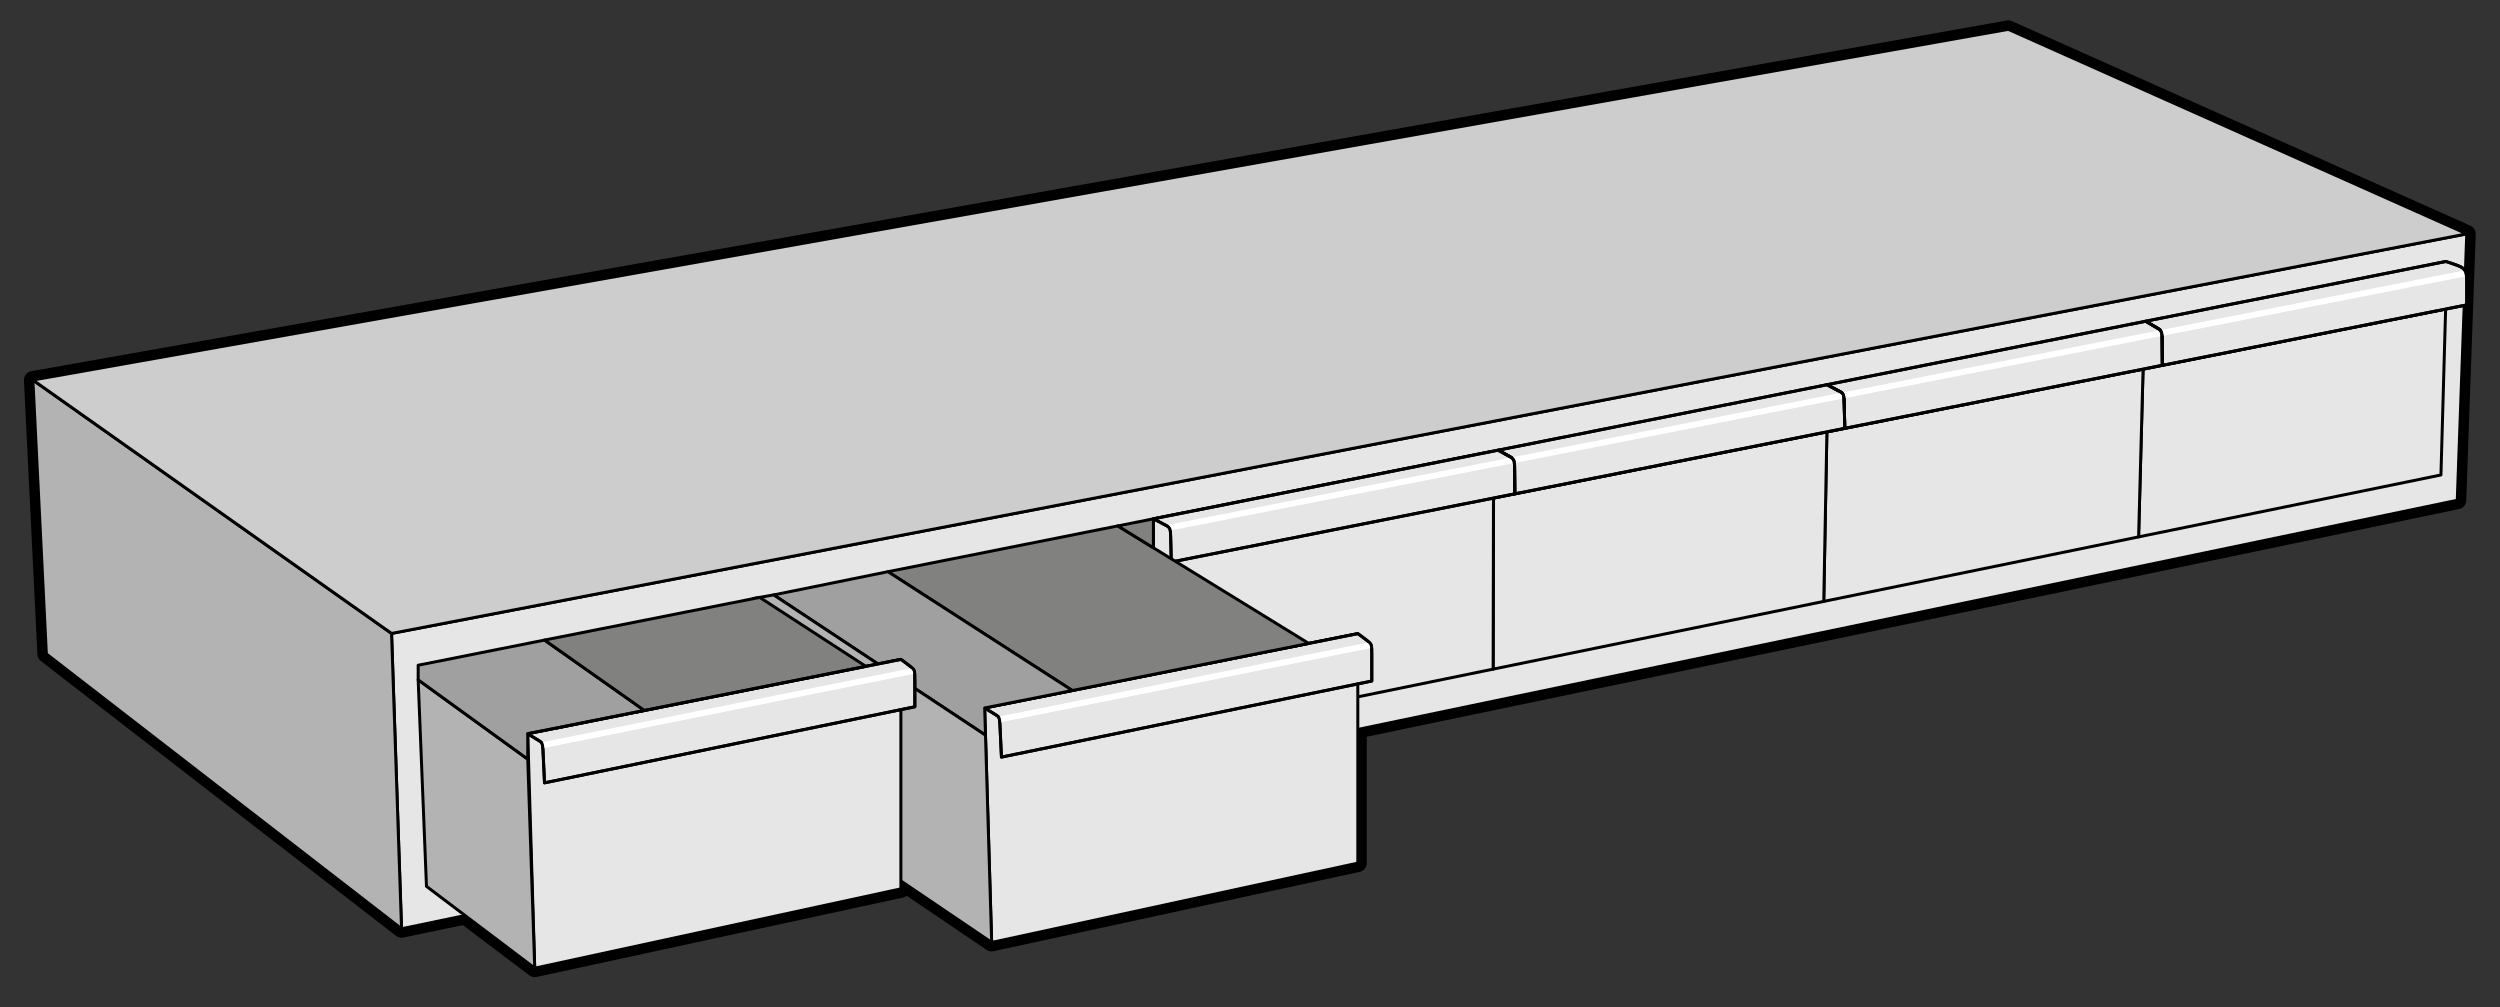
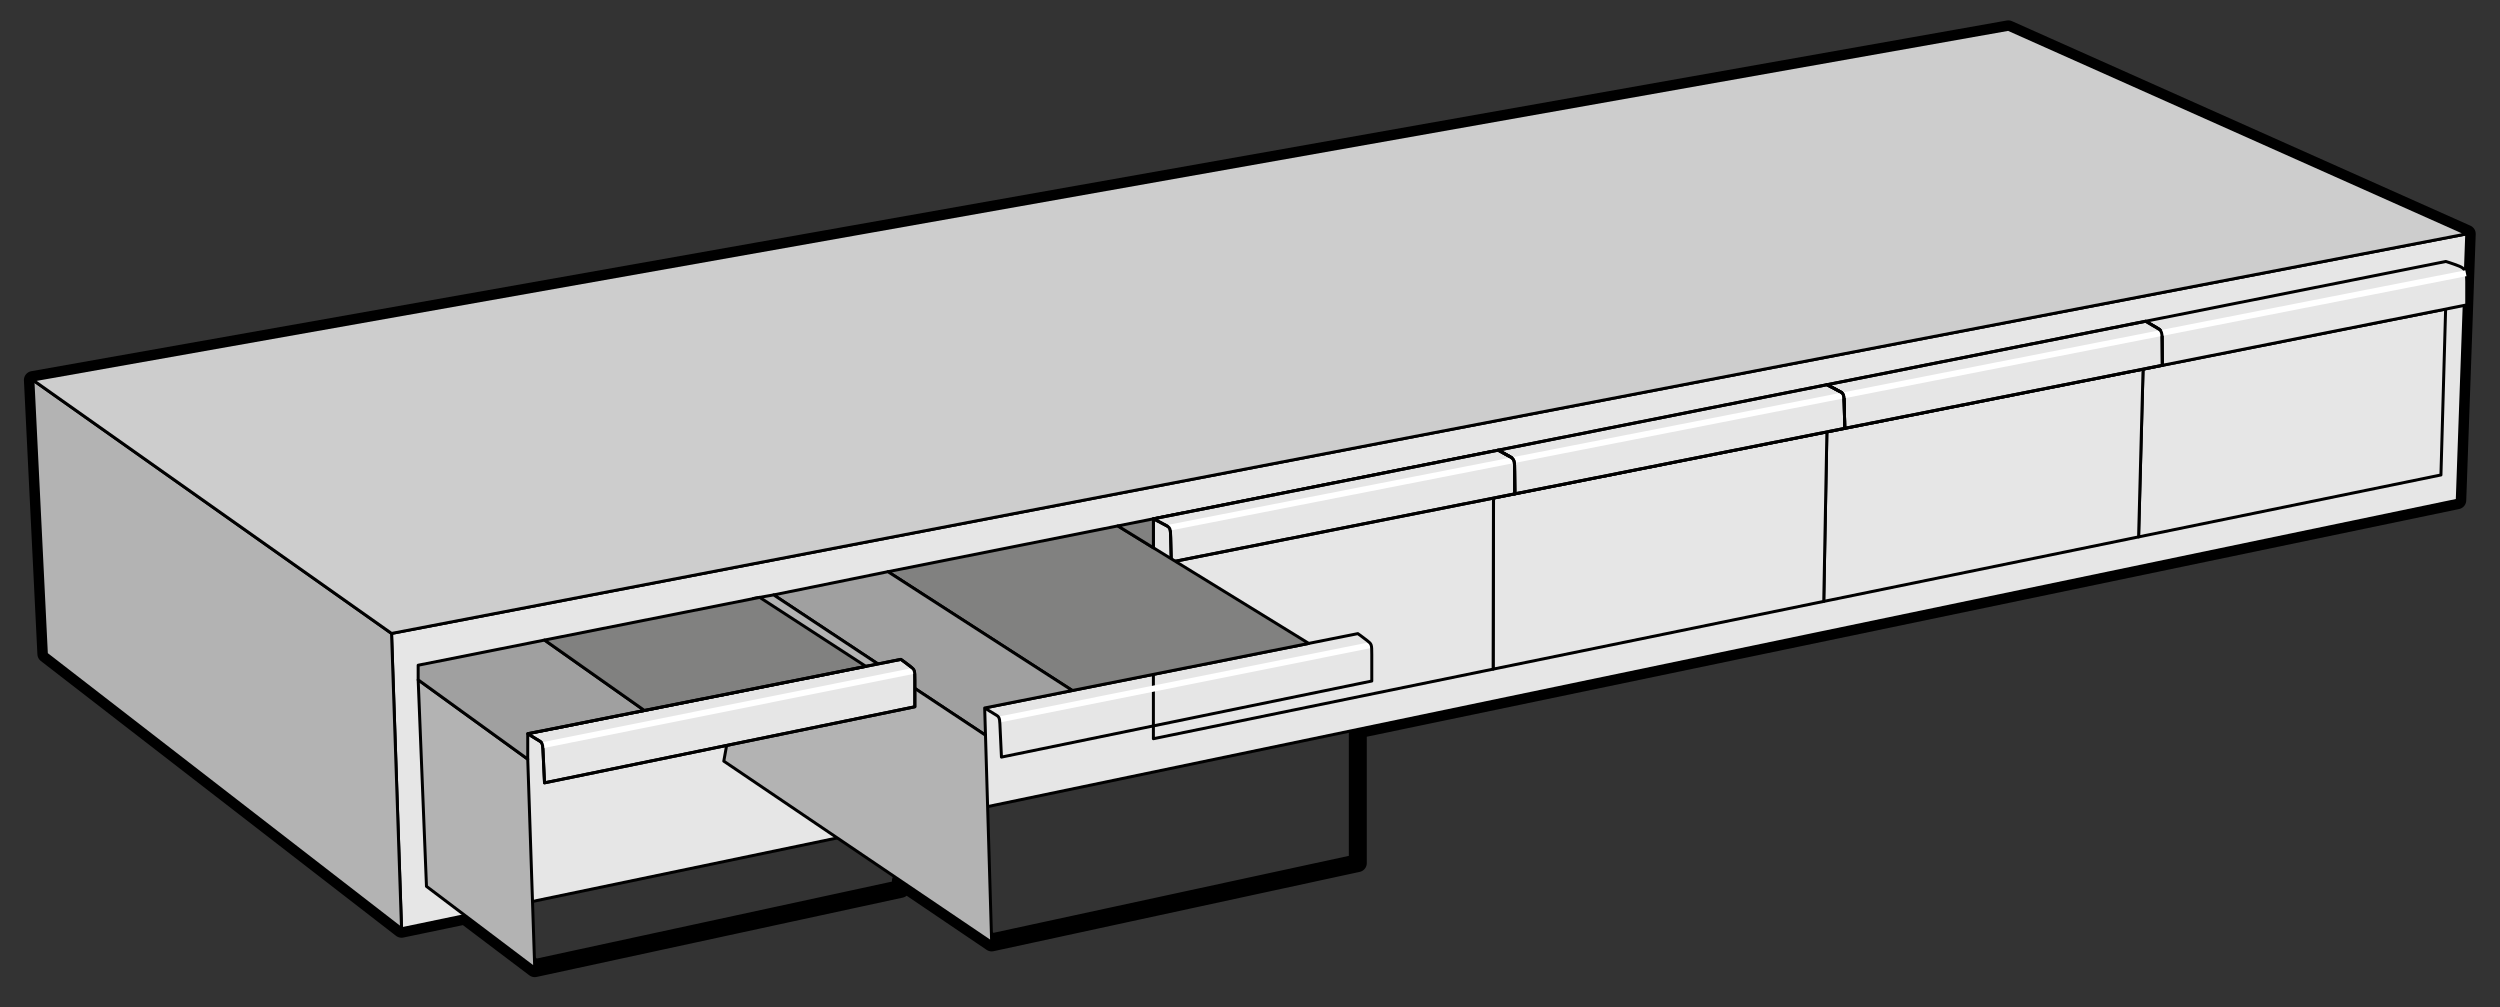
<svg xmlns="http://www.w3.org/2000/svg" id="Layer_1" data-name="Layer 1" viewBox="0 0 569.76 229.61">
  <rect x="0" y="0" width="569.76" height="229.61" fill="#333333" stroke="none" />
  <defs>
    <style>
      .cls-1, .cls-5, .cls-6 {
        fill: none;
      }

      .cls-1, .cls-2, .cls-3, .cls-4, .cls-5, .cls-7, .cls-8 {
        stroke: #000;
        stroke-linecap: round;
      }

      .cls-1, .cls-2, .cls-3, .cls-4, .cls-5, .cls-6, .cls-7, .cls-8 {
        stroke-linejoin: round;
      }

      .cls-1 {
        stroke-width: 4.093px;
      }

      .cls-2 {
        fill: #e6e6e6;
      }

      .cls-2, .cls-3, .cls-4, .cls-5, .cls-7, .cls-8 {
        stroke-width: 0.682px;
      }

      .cls-3 {
        fill: #b3b3b3;
      }

      .cls-4 {
        fill: #cdcdcd;
      }

      .cls-6 {
        stroke: #fff;
        stroke-width: 1.364px;
      }

      .cls-7 {
        fill: #818180;
      }

      .cls-8 {
        fill: #a0a0a0;
      }
    </style>
  </defs>
  <title>Teclab Small Parts Cabinet</title>
  <g>
    <polygon class="cls-1" points="457.701 6.688 7.496 86.61 10.566 149.031 91.512 211.667 105.99 208.649 121.867 220.648 205.314 202.572 205.314 200.78 226.004 214.781 309.451 196.705 309.451 166.239 560.021 114.009 562.18 53.3 457.701 6.688" />
    <polygon class="cls-2" points="89.238 144.363 91.512 211.667 560.021 114.009 562.18 53.3 89.238 144.363" />
    <polygon class="cls-3" points="89.238 144.363 7.496 86.61 10.566 149.031 91.512 211.667 89.238 144.363" />
    <polygon class="cls-4" points="7.496 86.61 89.238 144.363 562.18 53.3 457.701 6.688 7.496 86.61" />
    <polygon class="cls-5" points="487.395 122.361 488.413 84.129 557.367 70.442 556.299 108.247 487.395 122.361" />
    <line class="cls-5" x1="492.63" y1="75.881" x2="561.99" y2="62.272" />
    <polygon class="cls-2" points="415.641 137.06 416.356 98.431 488.413 84.129 487.395 122.361 415.641 137.06" />
    <line class="cls-5" x1="420.144" y1="90.104" x2="492.63" y2="75.881" />
    <polygon class="cls-2" points="340.291 152.496 340.387 113.511 416.356 98.431 415.641 137.06 340.291 152.496" />
    <line class="cls-5" x1="344.958" y1="104.857" x2="420.144" y2="90.104" />
    <polygon class="cls-2" points="262.862 168.357 262.862 118.242 340.387 102.805 340.291 152.496 262.862 168.357" />
-     <line class="cls-5" x1="266.453" y1="120.261" x2="344.958" y2="104.857" />
    <path class="cls-2" d="M489.004,73.213s2.17,1.287,2.965,1.742.776,1.252.787,3.197c.023,4.315.041,5.107.041,5.107L562.18,69.486V64.118c0-2.388-.564-3.002-1.788-3.489-1.435-.571-2.976-1.038-2.976-1.038Z" />
    <path class="cls-2" d="M416.356,87.678s2.293,1.176,3.088,1.631.793.783.853,2.728c.097,3.123.128,5.585.128,5.585l72.371-14.365s-.041-2.72-.041-5.107.001-2.738-1.136-3.401c-1.112-.648-2.615-1.538-2.615-1.538Z" />
    <path class="cls-2" d="M416.356,87.678s2.293,1.176,3.088,1.631.793.783.853,2.728c.097,3.123.128,5.585.128,5.585l-75.198,14.928s-.041-2.72-.041-5.107.011-2.756-1.136-3.401c-1.492-.839-2.615-1.446-2.615-1.446Z" />
    <path class="cls-2" d="M262.862,118.242s2.293,1.163,3.089,1.618.793.784.853,2.728c.097,3.123.128,5.502.128,5.502l78.297-15.54s-.041-2.72-.041-5.107.011-2.756-1.136-3.401c-1.492-.839-2.615-1.446-2.615-1.446Z" />
    <line class="cls-6" x1="561.99" y1="62.272" x2="266.453" y2="120.261" />
-     <path class="cls-5" d="M489.004,73.213s2.17,1.287,2.965,1.742.776,1.252.787,3.197c.023,4.316.041,5.107.041,5.107L562.18,69.486V64.118c0-2.388-.564-3.002-1.788-3.489-1.435-.571-2.976-1.038-2.976-1.038Z" />
    <path class="cls-5" d="M416.356,87.678s2.293,1.176,3.088,1.631.793.783.853,2.728c.097,3.123.128,5.585.128,5.585l72.371-14.365s-.041-2.72-.041-5.107.001-2.738-1.136-3.401c-1.112-.648-2.615-1.538-2.615-1.538Z" />
    <path class="cls-5" d="M416.356,87.678s2.293,1.176,3.088,1.631.793.783.853,2.728c.097,3.123.128,5.585.128,5.585l-75.198,14.928s-.041-2.72-.041-5.107.011-2.756-1.136-3.401c-1.492-.839-2.615-1.446-2.615-1.446Z" />
    <path class="cls-5" d="M262.862,118.242s2.293,1.163,3.089,1.618.793.784.853,2.728c.097,3.123.128,5.502.128,5.502l78.297-15.54s-.041-2.72-.041-5.107.011-2.756-1.136-3.401c-1.492-.839-2.615-1.446-2.615-1.446Z" />
-     <polygon class="cls-2" points="226.004 214.781 224.412 161.347 309.451 144.408 309.451 196.705 226.004 214.781" />
-     <path class="cls-2" d="M224.412,161.347s1.943,1.237,2.738,1.692.676,1.254.786,3.197c.104,1.816.299,6.311.299,6.311l84.399-17.339v-6.025c0-2.388-.042-2.378-1.068-3.203-.941-.757-2.116-1.572-2.116-1.572Z" />
    <line class="cls-6" x1="227.779" y1="163.971" x2="312.483" y2="146.991" />
    <path class="cls-5" d="M224.412,161.347s1.943,1.237,2.738,1.692.676,1.254.786,3.197c.104,1.816.299,6.311.299,6.311l84.399-17.339v-6.025c0-2.388-.042-2.378-1.068-3.203-.941-.757-2.116-1.572-2.116-1.572Z" />
    <polygon class="cls-7" points="298.265 146.636 254.755 119.857 202.362 130.289 244.385 157.369 298.265 146.636" />
    <polygon class="cls-8" points="244.385 157.369 224.412 161.347 224.597 167.554 176.322 135.581 202.362 130.289 244.385 157.369" />
    <polygon class="cls-3" points="224.597 167.554 176.322 135.581 171.661 136.402 164.954 173.468 226.004 214.781 224.597 167.554" />
-     <polygon class="cls-2" points="121.867 220.648 120.275 167.214 205.314 150.275 205.314 202.572 121.867 220.648" />
    <path class="cls-2" d="M120.275,167.214s1.943,1.237,2.738,1.692.676,1.254.786,3.197c.104,1.817.299,6.311.299,6.311l84.398-17.339V155.05c0-2.388-.042-2.377-1.067-3.203-.941-.757-2.116-1.572-2.116-1.572Z" />
    <line class="cls-6" x1="123.642" y1="169.838" x2="208.346" y2="152.858" />
    <polygon class="cls-3" points="120.275 173.013 95.302 154.936 97.195 202.003 121.867 220.648 120.275 173.013" />
    <polygon class="cls-8" points="124.101 145.872 95.302 151.607 95.302 154.936 120.275 173.013 120.275 167.214 146.864 161.918 124.101 145.872" />
    <polygon class="cls-7" points="173.133 136.143 124.101 145.872 146.864 161.918 197.331 151.865 173.133 136.143" />
    <path class="cls-5" d="M120.275,167.214s1.943,1.237,2.738,1.692.676,1.254.786,3.197c.104,1.817.299,6.311.299,6.311l84.398-17.339V155.05c0-2.388-.042-2.377-1.067-3.203-.941-.757-2.116-1.572-2.116-1.572Z" />
    <polygon class="cls-7" points="254.755 119.857 262.862 118.242 262.862 124.846 254.755 119.857" />
  </g>
</svg>